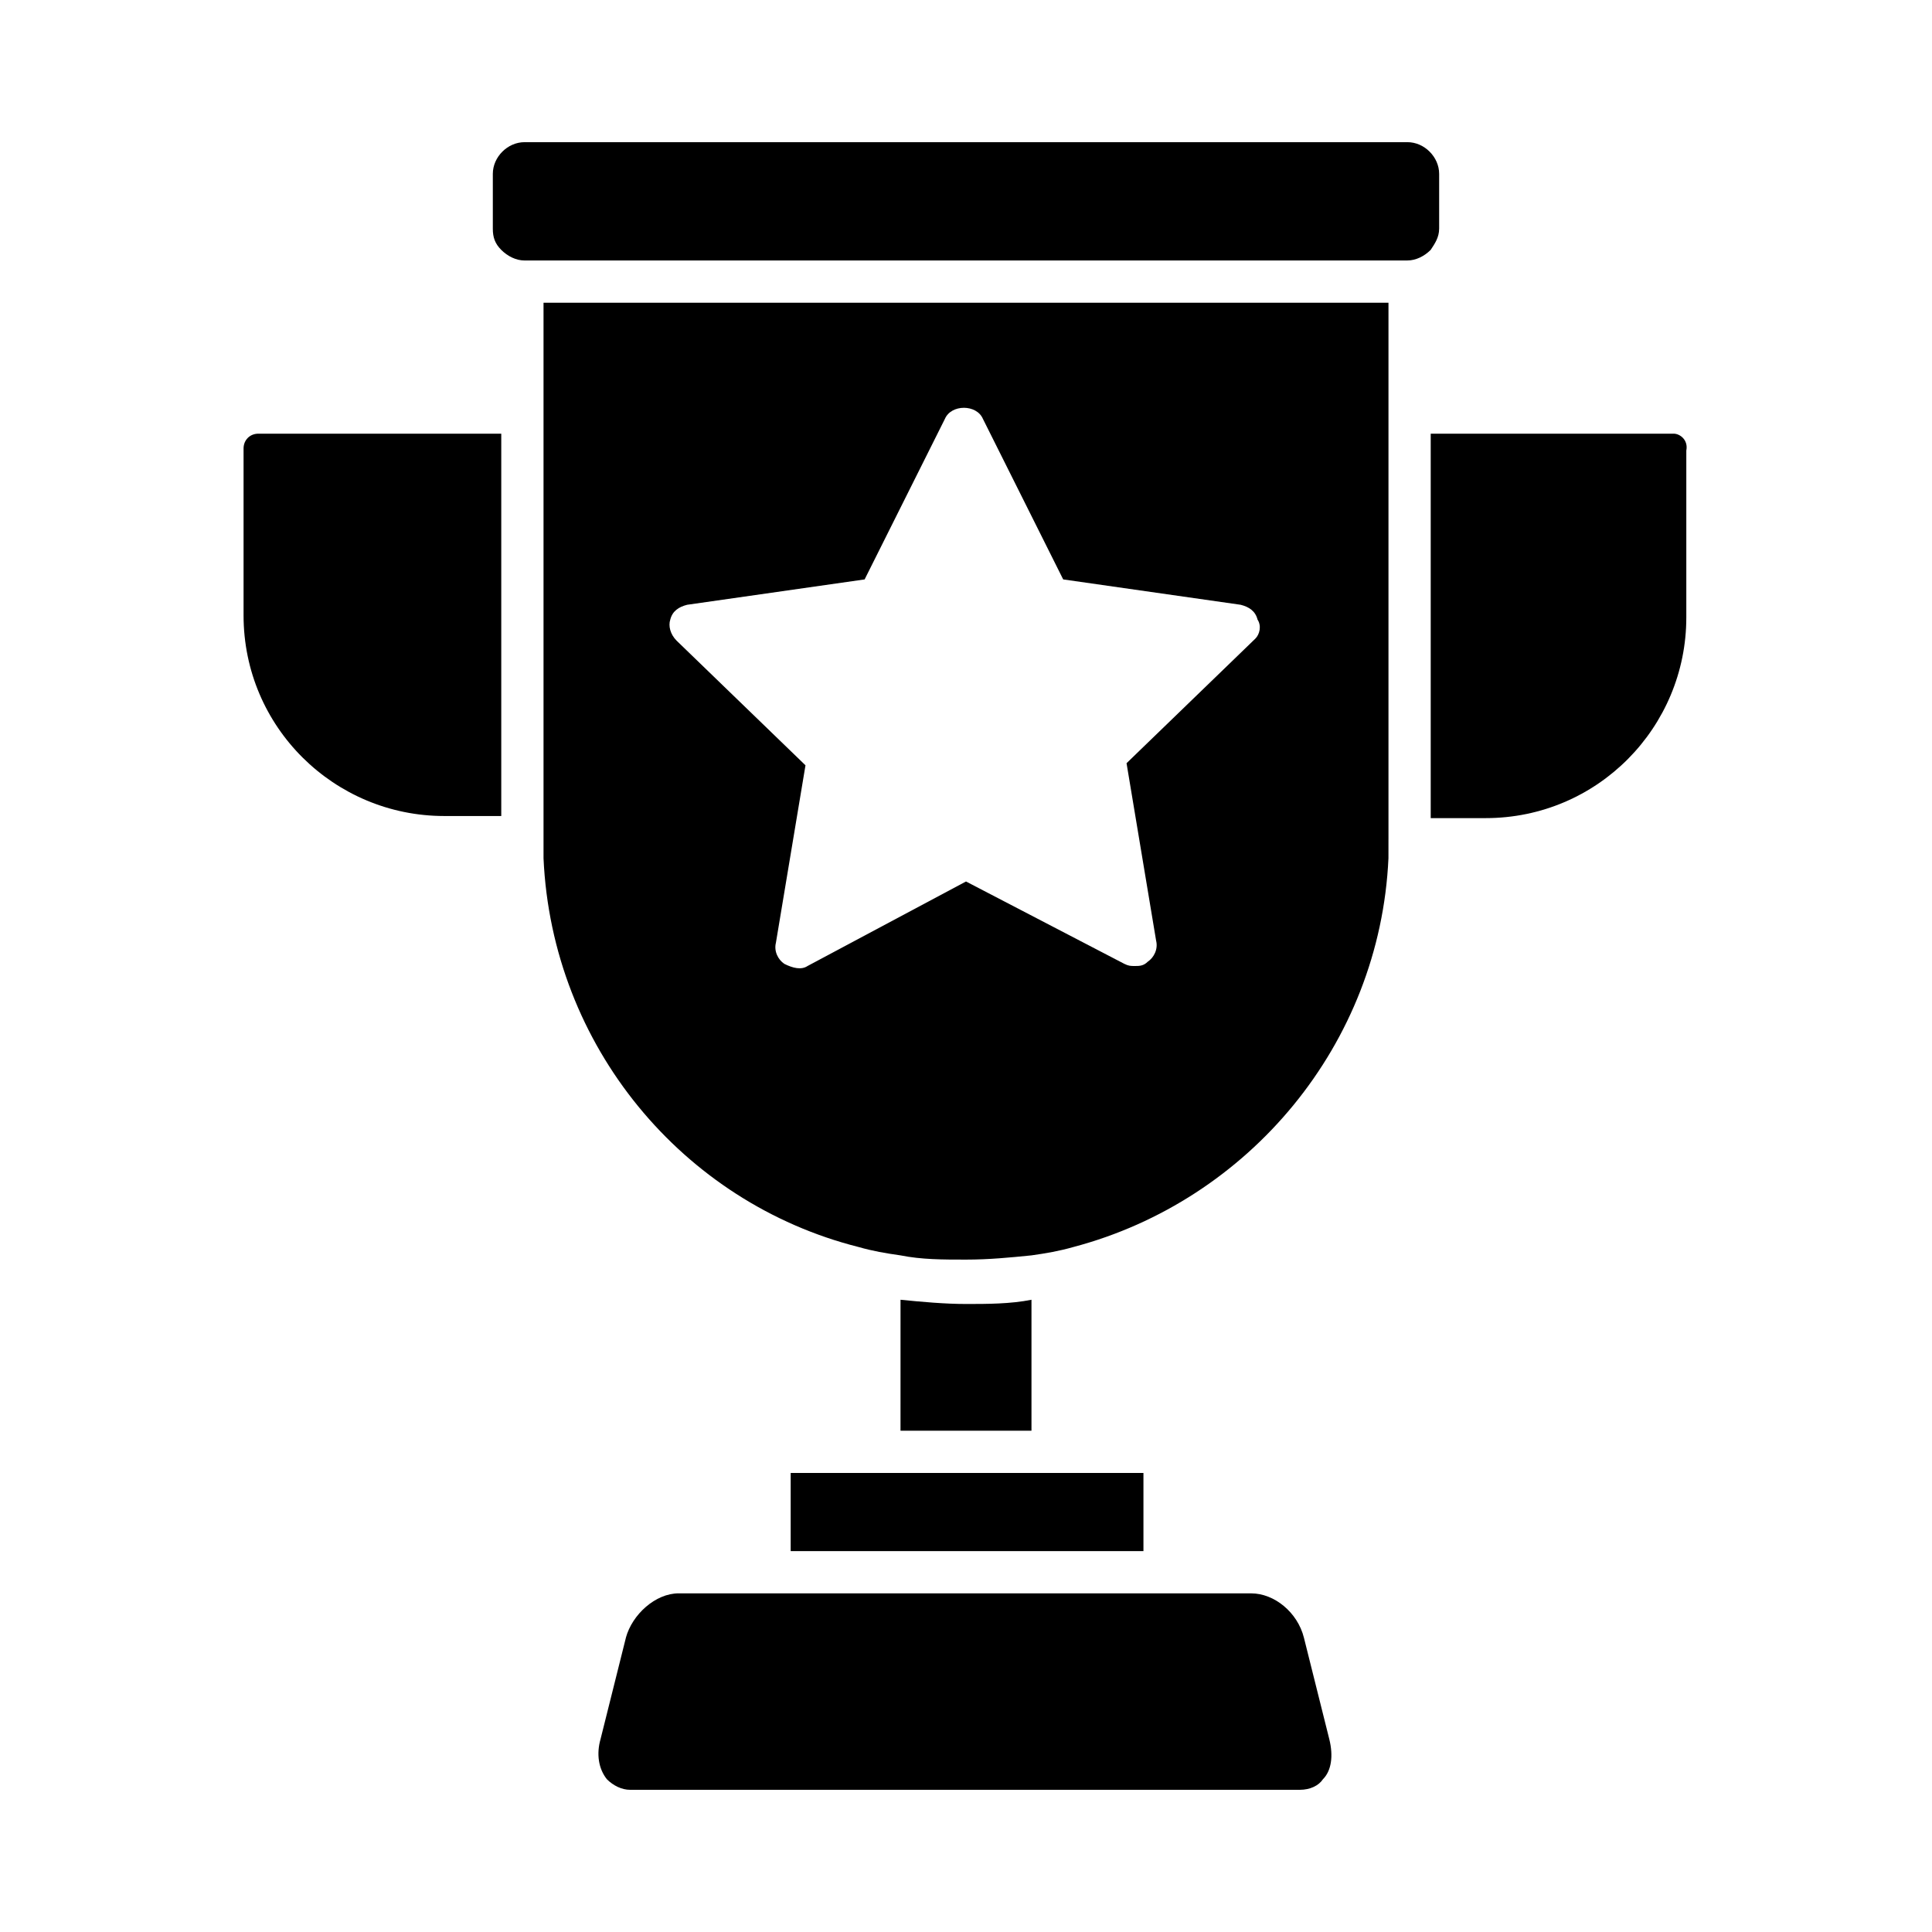
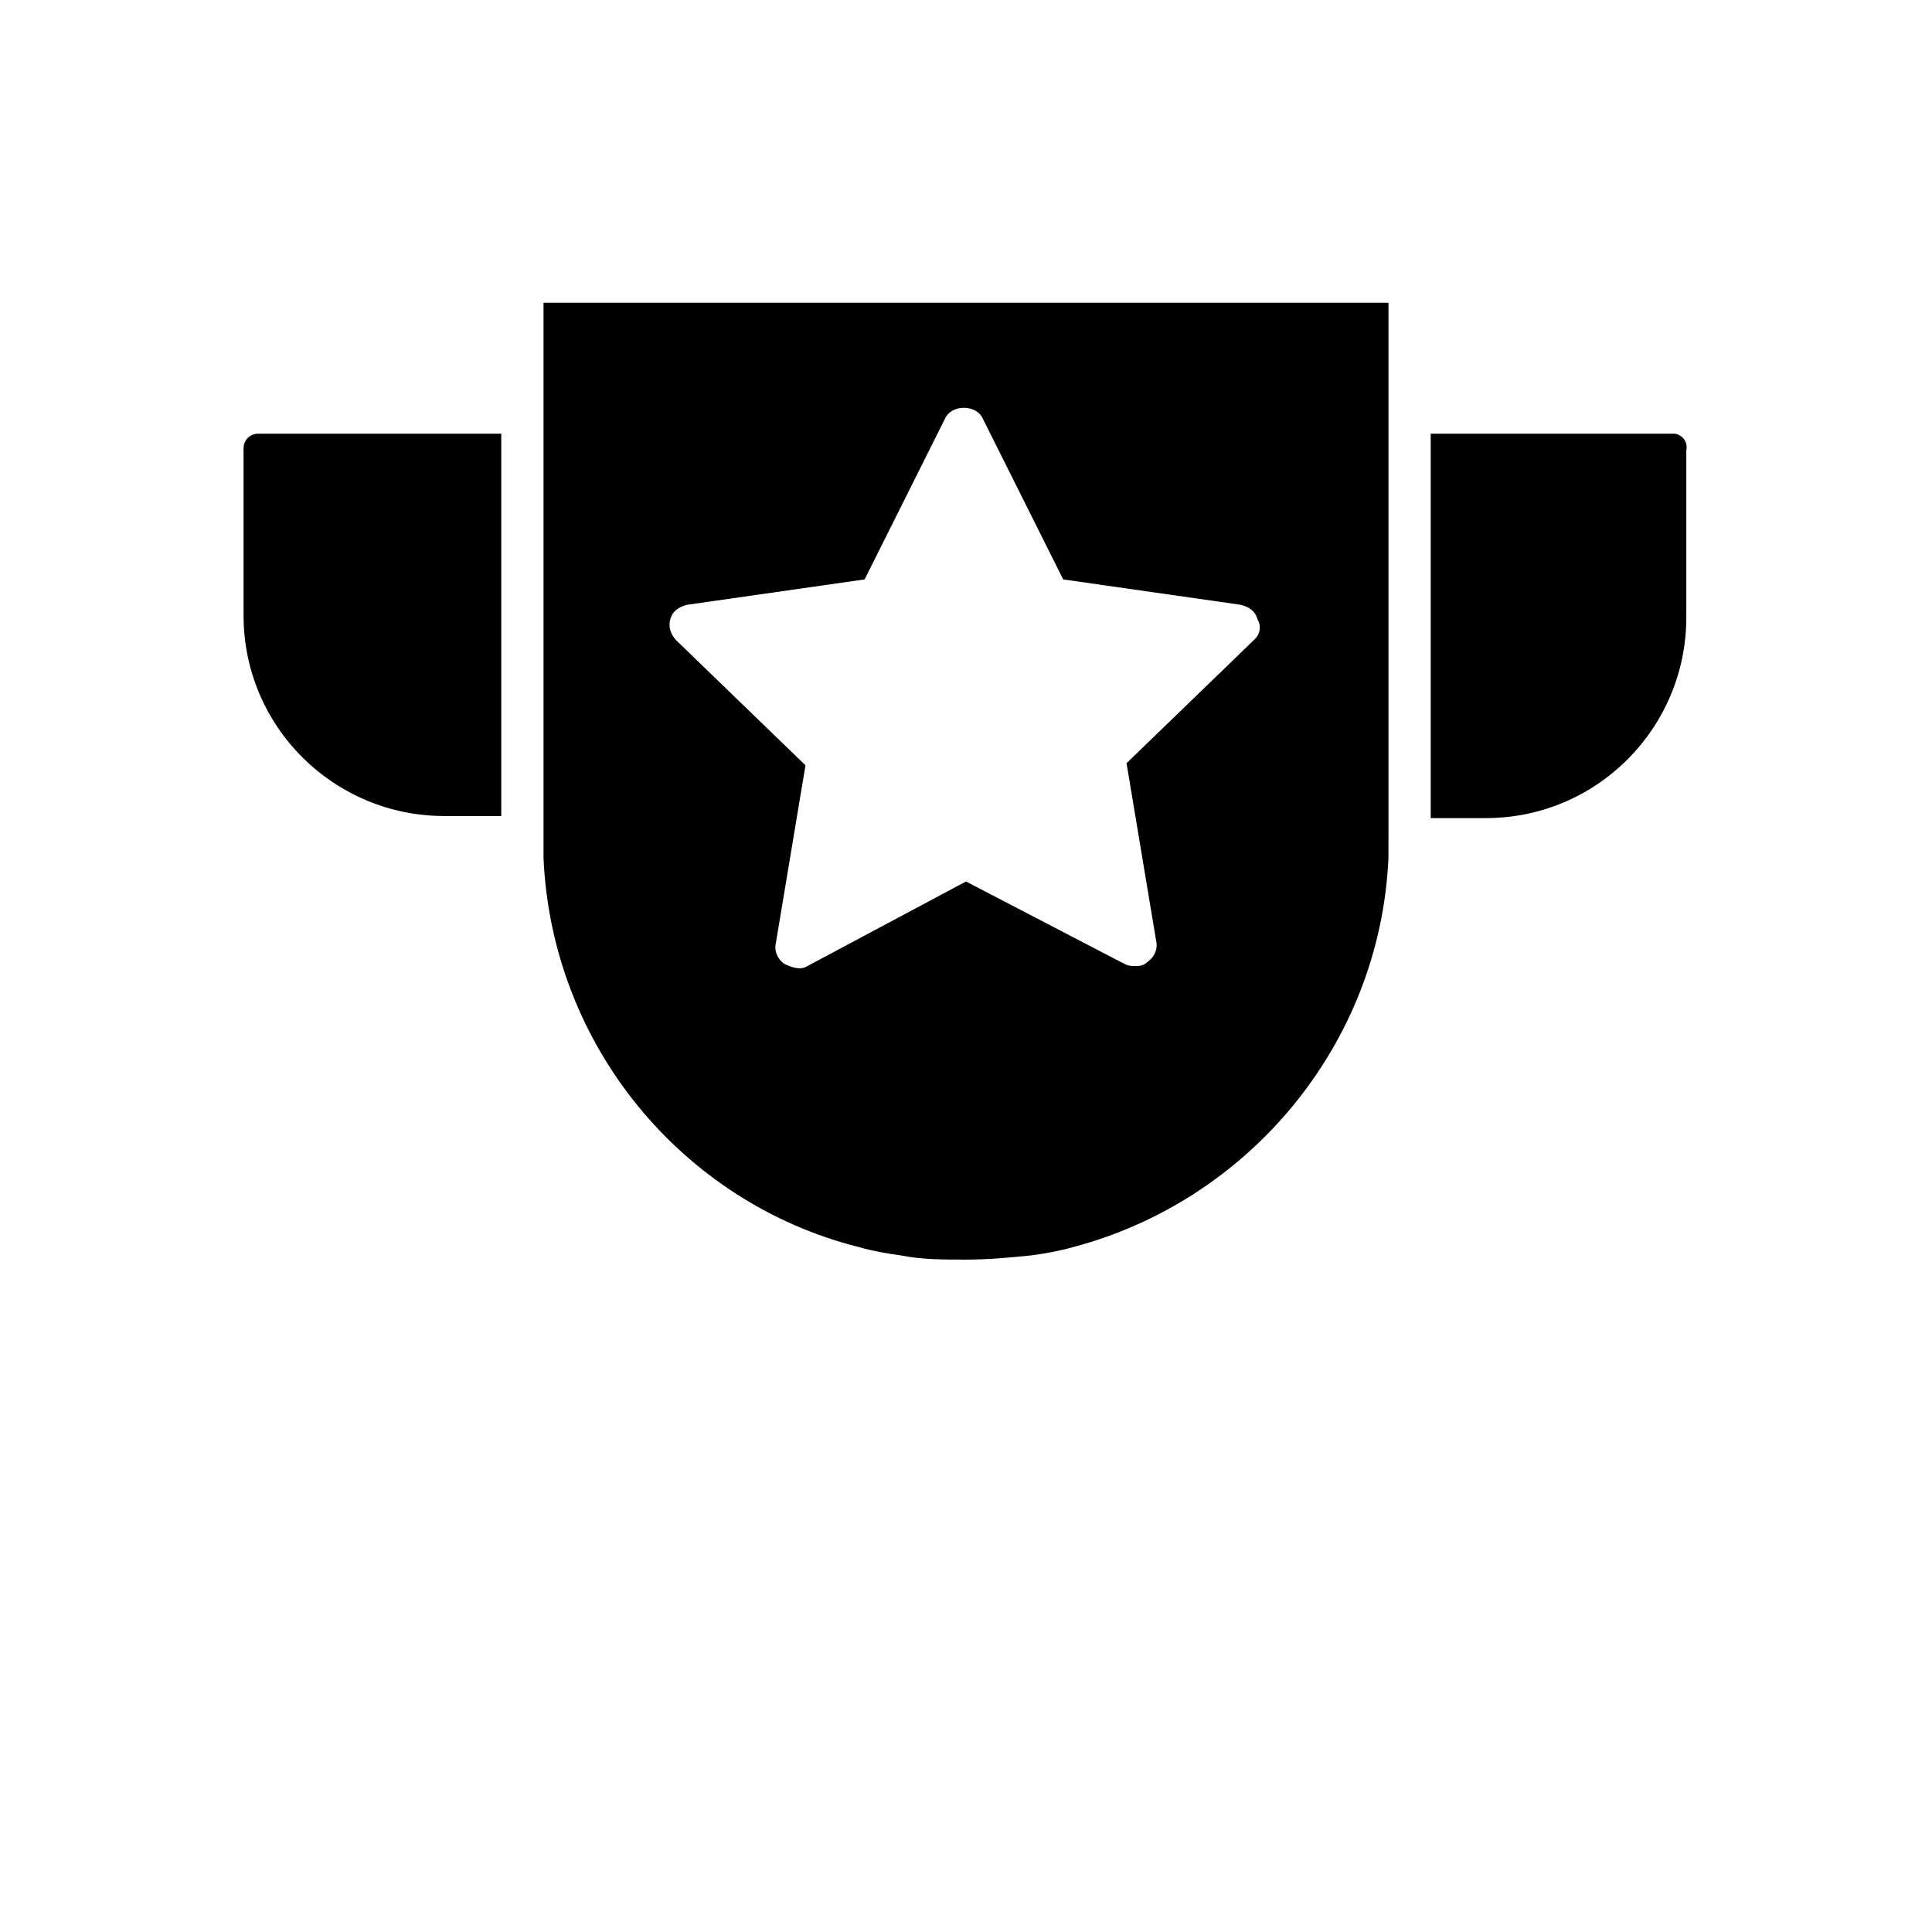
<svg xmlns="http://www.w3.org/2000/svg" fill="#000000" width="800px" height="800px" version="1.1" viewBox="144 144 512 512">
  <g>
-     <path d="m353.54 534.35h93.484v20.711h-93.484z" />
-     <path d="m400 489.57c-5.598 0-11.754-0.559-17.352-1.121l-0.004 34.707h34.707v-34.707c-5.598 1.121-11.754 1.121-17.352 1.121z" />
-     <path d="m309.87 578.01-6.719 26.871c-1.121 3.918-0.559 7.836 1.68 10.637 1.68 1.68 3.918 2.801 6.156 2.801h177.45c2.801 0 5.039-1.121 6.156-2.801 2.238-2.238 2.801-6.156 1.68-10.637l-6.719-26.871c-1.68-6.719-7.836-11.754-13.996-11.754l-151.7-0.004c-6.156 0-12.316 5.602-13.996 11.758z" />
    <path d="m276.84 360.25v-101.32h-64.375c-2.238 0-3.918 1.68-3.918 3.918v44.223c0 29.668 24.07 53.18 53.18 53.18z" />
-     <path d="m525.39 204.63v-14.555c0-4.477-3.918-8.398-8.398-8.398h-233.99c-4.477 0-8.398 3.918-8.398 8.398v14.555c0 2.238 0.559 3.918 2.238 5.598 1.68 1.68 3.918 2.801 6.156 2.801l5.039-0.004h228.95c2.238 0 4.477-1.121 6.156-2.801 1.125-1.676 2.242-3.356 2.242-5.594z" />
    <path d="m587.53 258.93h-64.375v101.88h14.555c29.668 0 53.18-24.07 53.18-53.18v-44.223c0.559-2.805-1.68-4.481-3.359-4.481z" />
    <path d="m511.96 366.41v-142.18h-223.92v142.18 5.039c2.238 49.82 36.945 91.246 83.41 103 3.918 1.121 7.277 1.68 11.195 2.238 5.598 1.121 11.195 1.121 17.352 1.121s11.754-0.559 17.352-1.121c3.918-0.559 7.277-1.121 11.195-2.238 46.461-12.316 81.168-53.738 83.41-103 0.004-1.68 0.004-3.359 0.004-5.039zm-35.266-53.18-34.148 33.027 7.836 47.023c0.559 2.238-0.559 4.477-2.238 5.598-1.121 1.121-2.238 1.121-3.359 1.121s-1.68 0-2.801-0.559l-41.98-21.836-41.984 22.391c-1.68 1.121-3.918 0.559-6.156-0.559-1.68-1.121-2.801-3.359-2.238-5.598l7.836-47.023-34.148-33.027c-1.68-1.68-2.238-3.918-1.68-5.598 0.559-2.238 2.238-3.359 4.477-3.918l47.023-6.719 21.273-42.543c1.68-3.918 8.398-3.918 10.078 0l21.273 42.543 47.023 6.719c2.238 0.559 3.918 1.68 4.477 3.918 1.113 1.68 0.555 3.922-0.562 5.039z" />
  </g>
</svg>